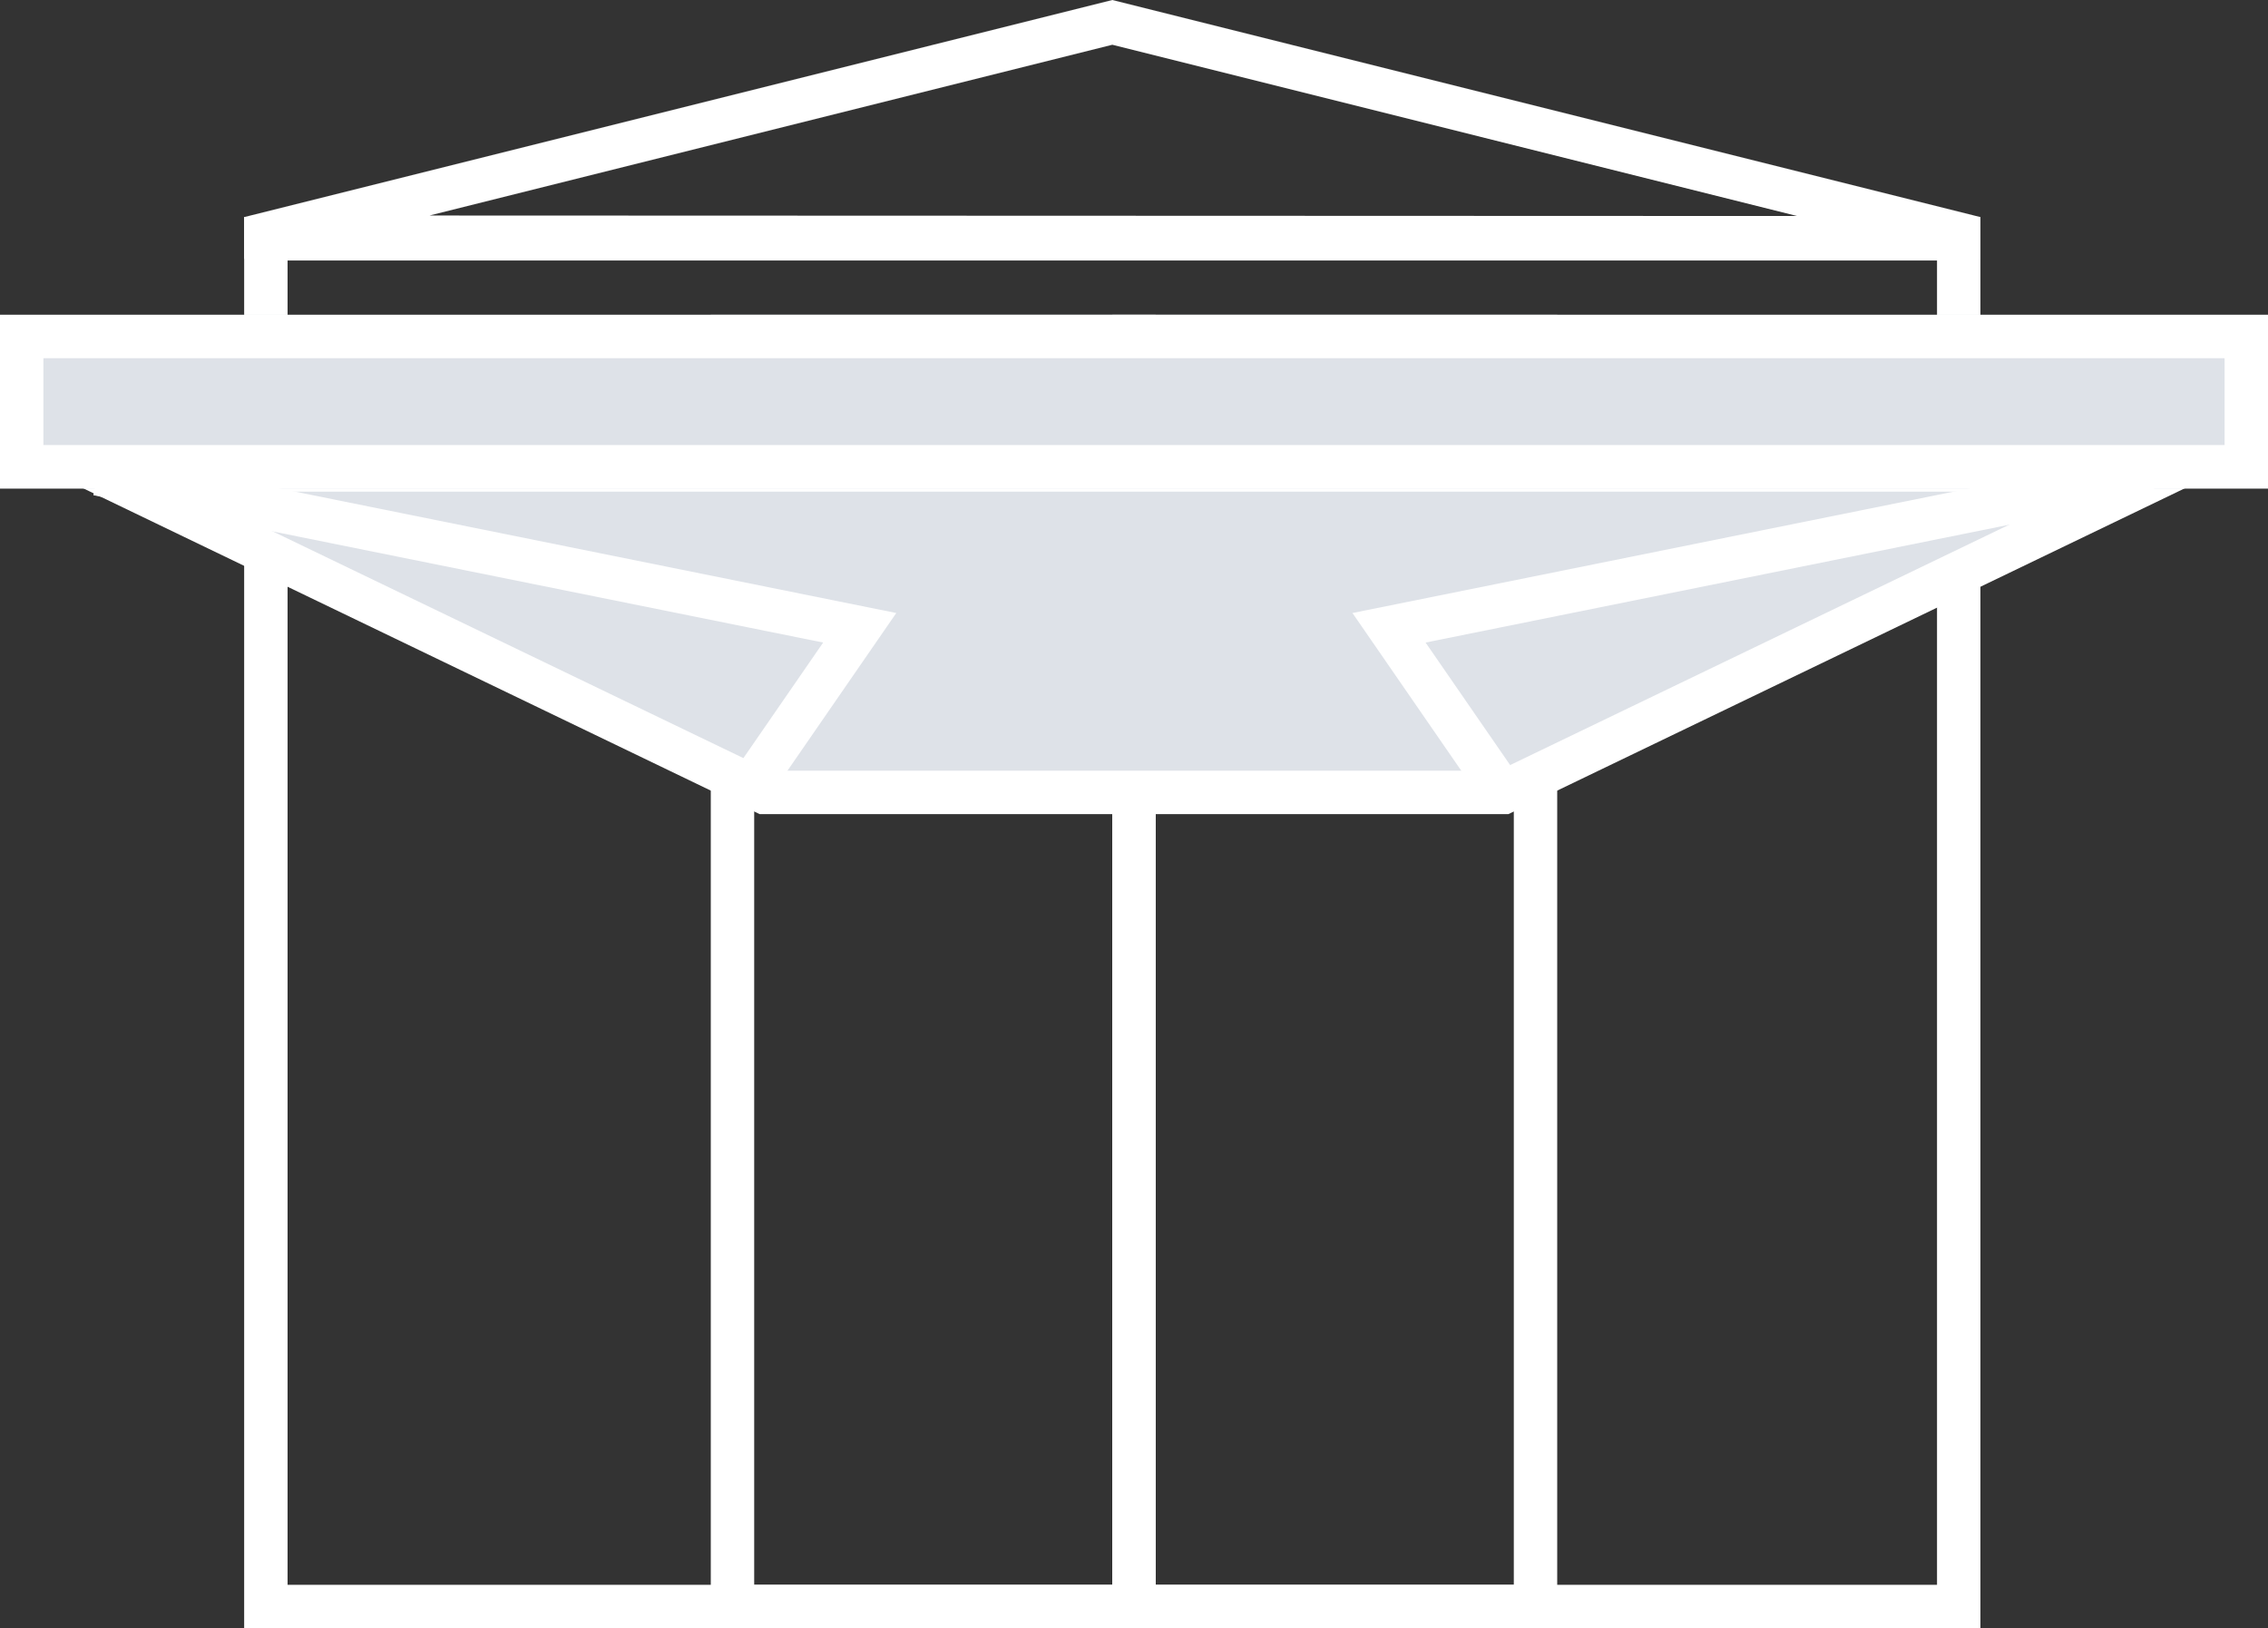
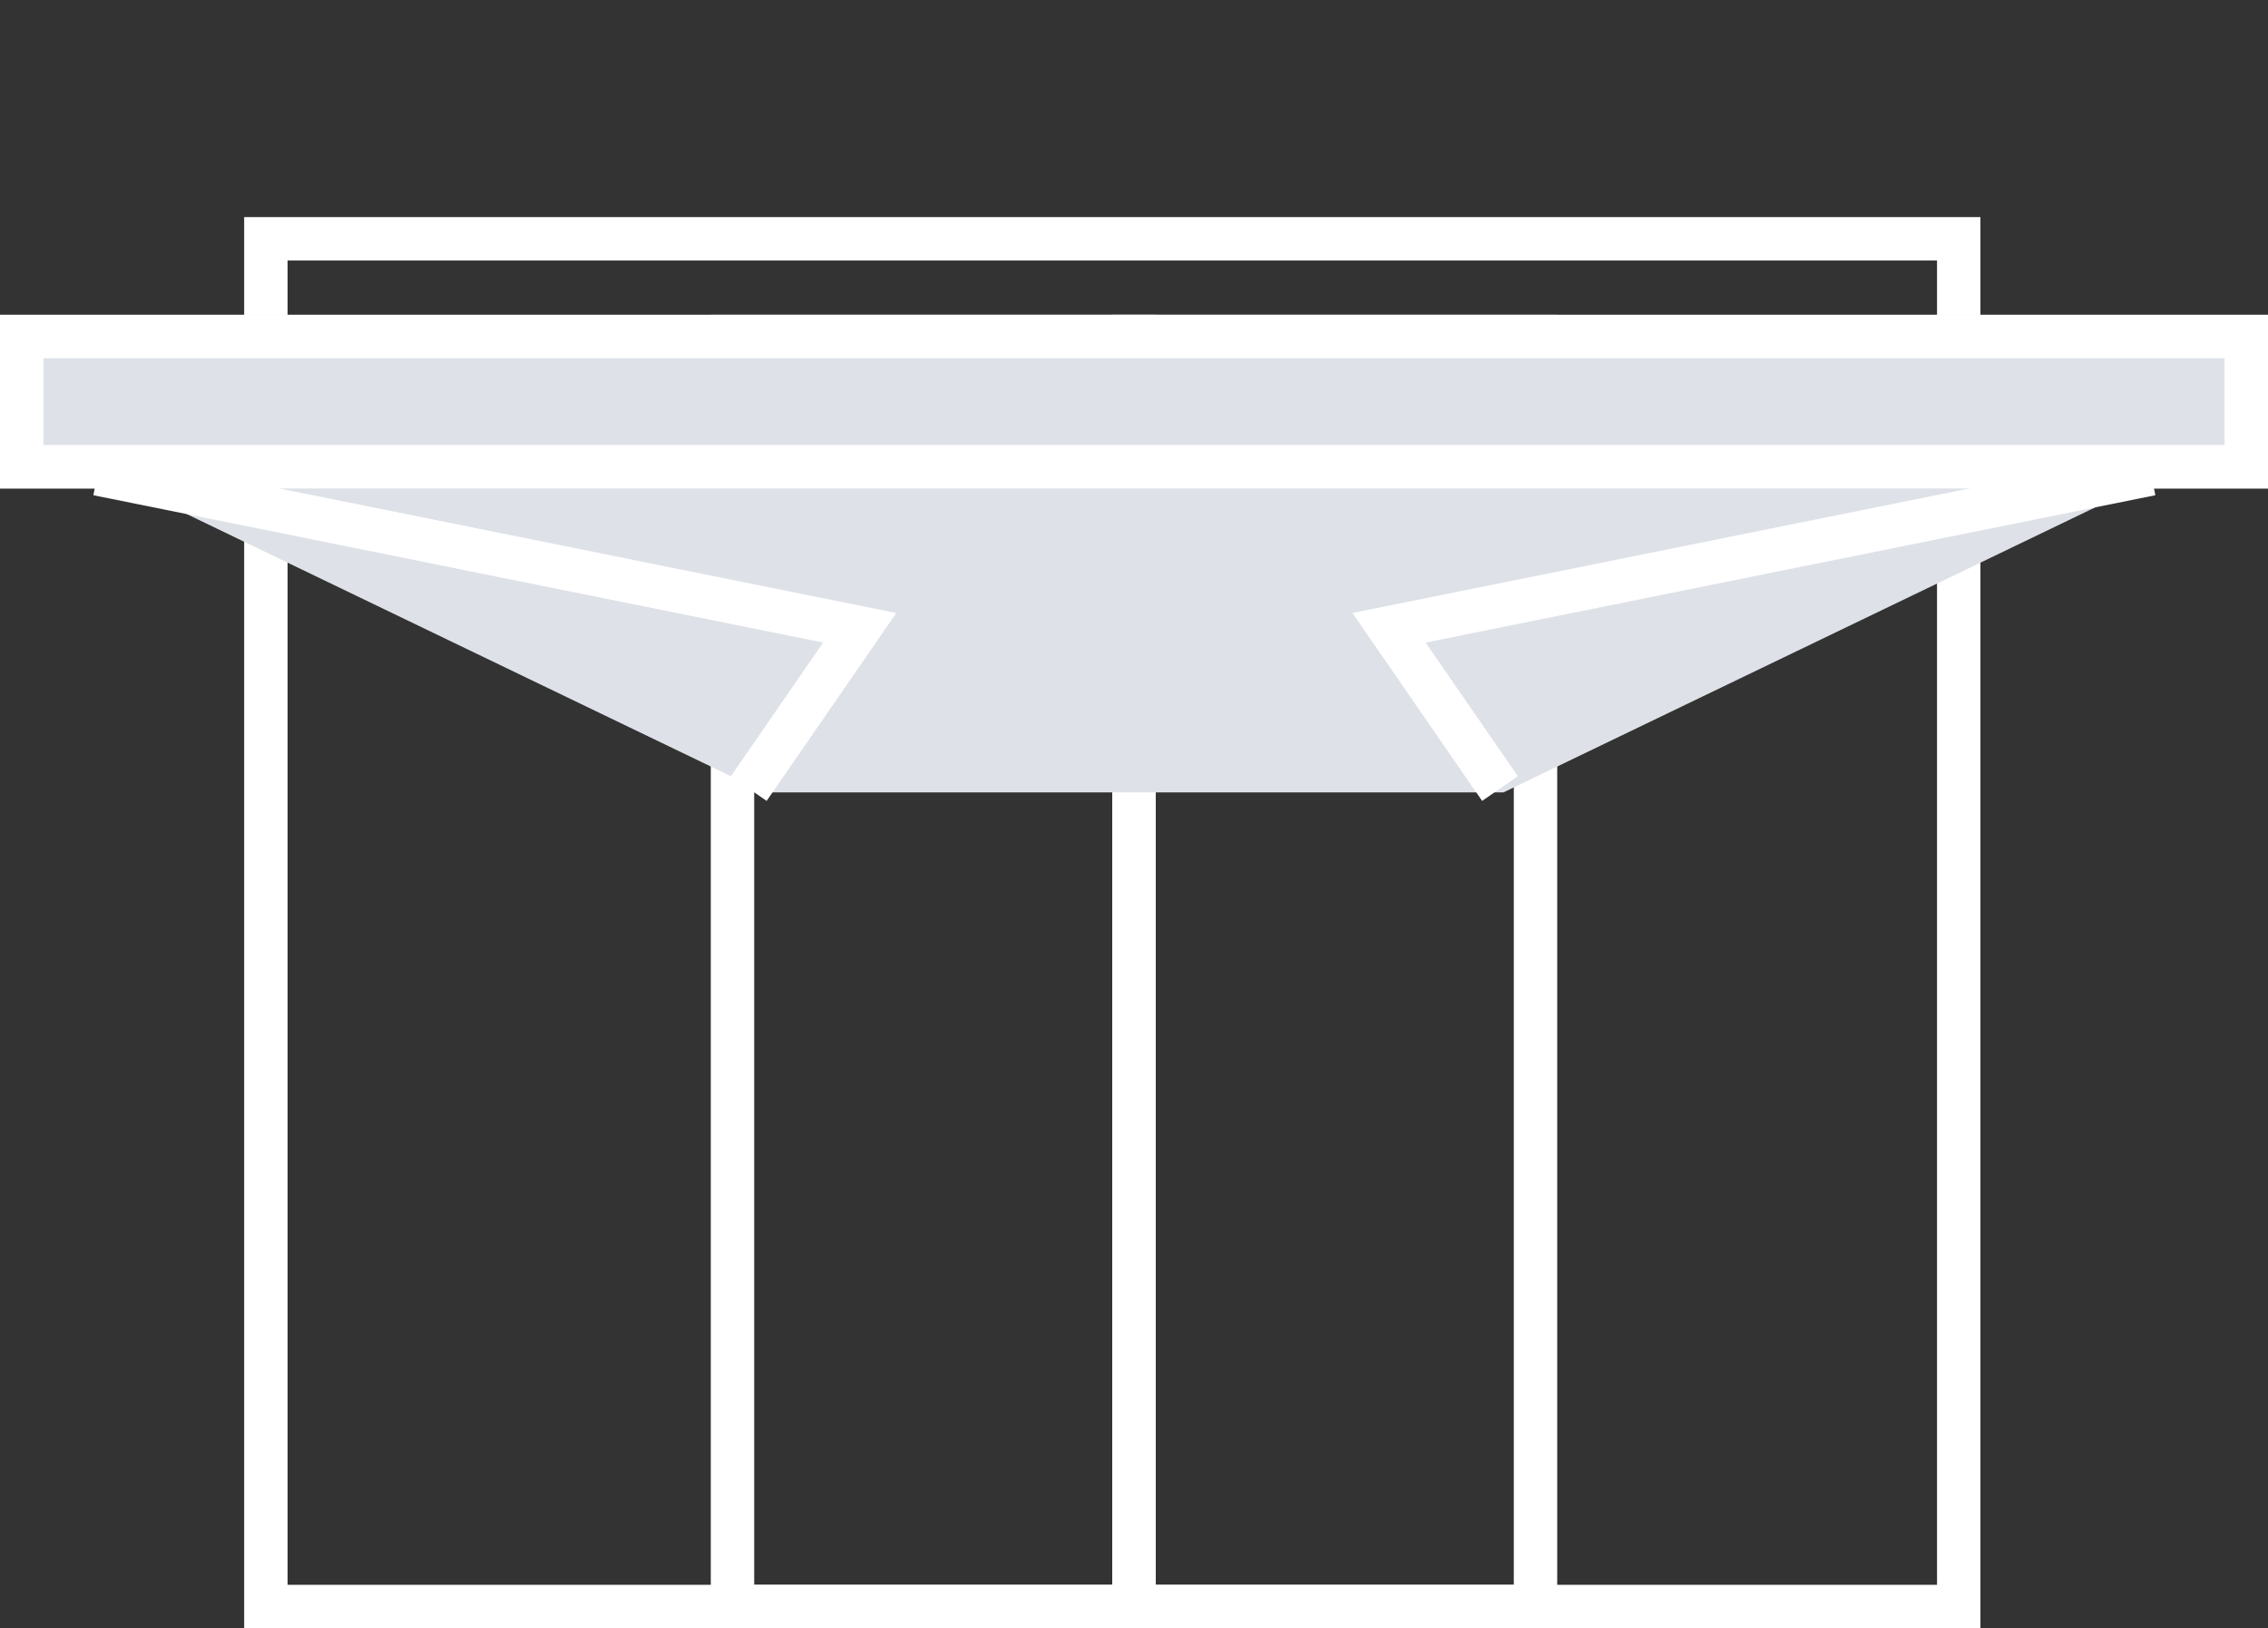
<svg xmlns="http://www.w3.org/2000/svg" id="icon_markisen" width="209" height="150" viewBox="0 0 209 150">
  <rect x="0" y="0" width="209" height="150" fill="#333333" stroke="none" />
  <g id="markise" transform="translate(0 -25)">
    <g id="Rectangle_80" data-name="Rectangle 80" transform="translate(22.5 45)" fill="none" stroke="#fff" stroke-width="4">
      <rect width="160" height="130" stroke="none" />
      <rect x="2" y="2" width="156" height="126" fill="none" />
    </g>
    <g id="Rectangle_81" data-name="Rectangle 81" transform="translate(65.5 54)" fill="none" stroke="#fff" stroke-width="4">
-       <rect width="41" height="121" stroke="none" />
      <rect x="2" y="2" width="37" height="117" fill="none" />
    </g>
    <g id="Rectangle_82" data-name="Rectangle 82" transform="translate(102.5 54)" fill="none" stroke="#fff" stroke-width="4">
-       <rect width="41" height="121" stroke="none" />
      <rect x="2" y="2" width="37" height="117" fill="none" />
    </g>
    <g id="Group_14" data-name="Group 14" transform="translate(0 -61.626)">
      <g id="Path_130" data-name="Path 130" transform="translate(0 127.919)" fill="#dee2e8">
        <path d="M 138.544 31.707 L 70.456 31.707 L 8.763 2 L 200.237 2 L 138.544 31.707 Z" stroke="none" />
-         <path d="M 138.087 29.707 L 191.473 4 L 17.527 4 L 70.913 29.707 L 138.087 29.707 M 139 33.707 L 70 33.707 L 0 1.562500074214768e-05 L 209 1.562500074214768e-05 L 139 33.707 Z" stroke="none" fill="#fff" />
      </g>
      <g id="Rectangle_78" data-name="Rectangle 78" transform="translate(0 115.626)" fill="#dee2e8" stroke="#fff" stroke-width="4">
        <rect width="209" height="16" stroke="none" />
        <rect x="2" y="2" width="205" height="12" fill="none" />
      </g>
      <path id="Path_144" data-name="Path 144" d="M0,16,10.224,1.188-60-12.985" transform="translate(69 143.272)" fill="none" stroke="#fff" stroke-width="4" />
      <path id="Path_145" data-name="Path 145" d="M-49.774,16-60,1.188,10.224-12.985" transform="translate(188 143.272)" fill="none" stroke="#fff" stroke-width="4" />
    </g>
    <g id="Path_143" data-name="Path 143" transform="translate(22.5 15)" fill="none">
      <path d="M80,10l80,20v3.9L0,33.848V30Z" stroke="none" />
-       <path d="M 80 14.123 L 17.077 29.854 L 143.103 29.899 L 80 14.123 M 80 10 L 160 30 L 160 33.905 L 0 33.848 L 0 30 L 80 10 Z" stroke="none" fill="#fff" />
    </g>
  </g>
</svg>